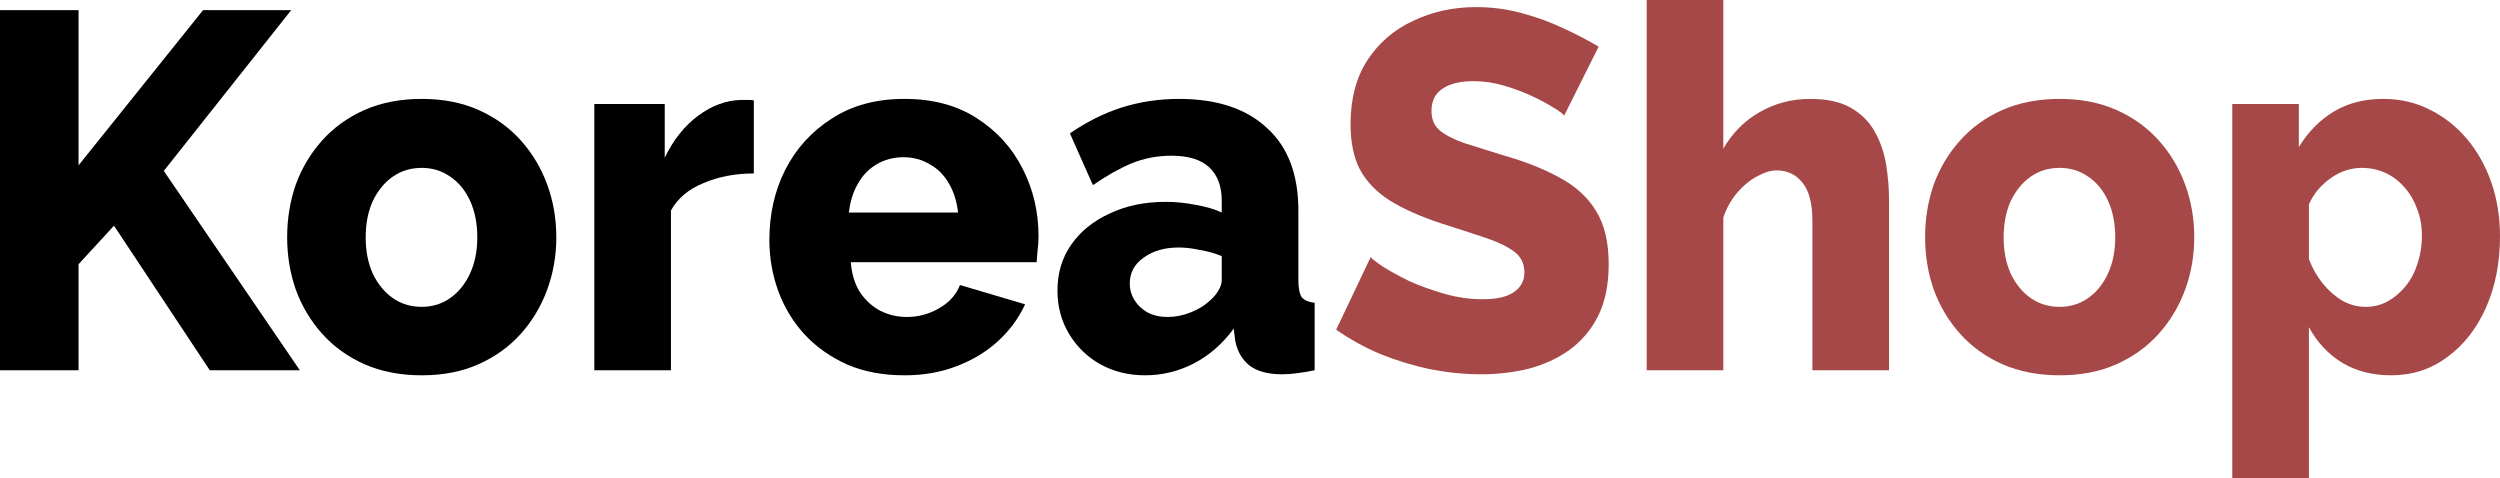
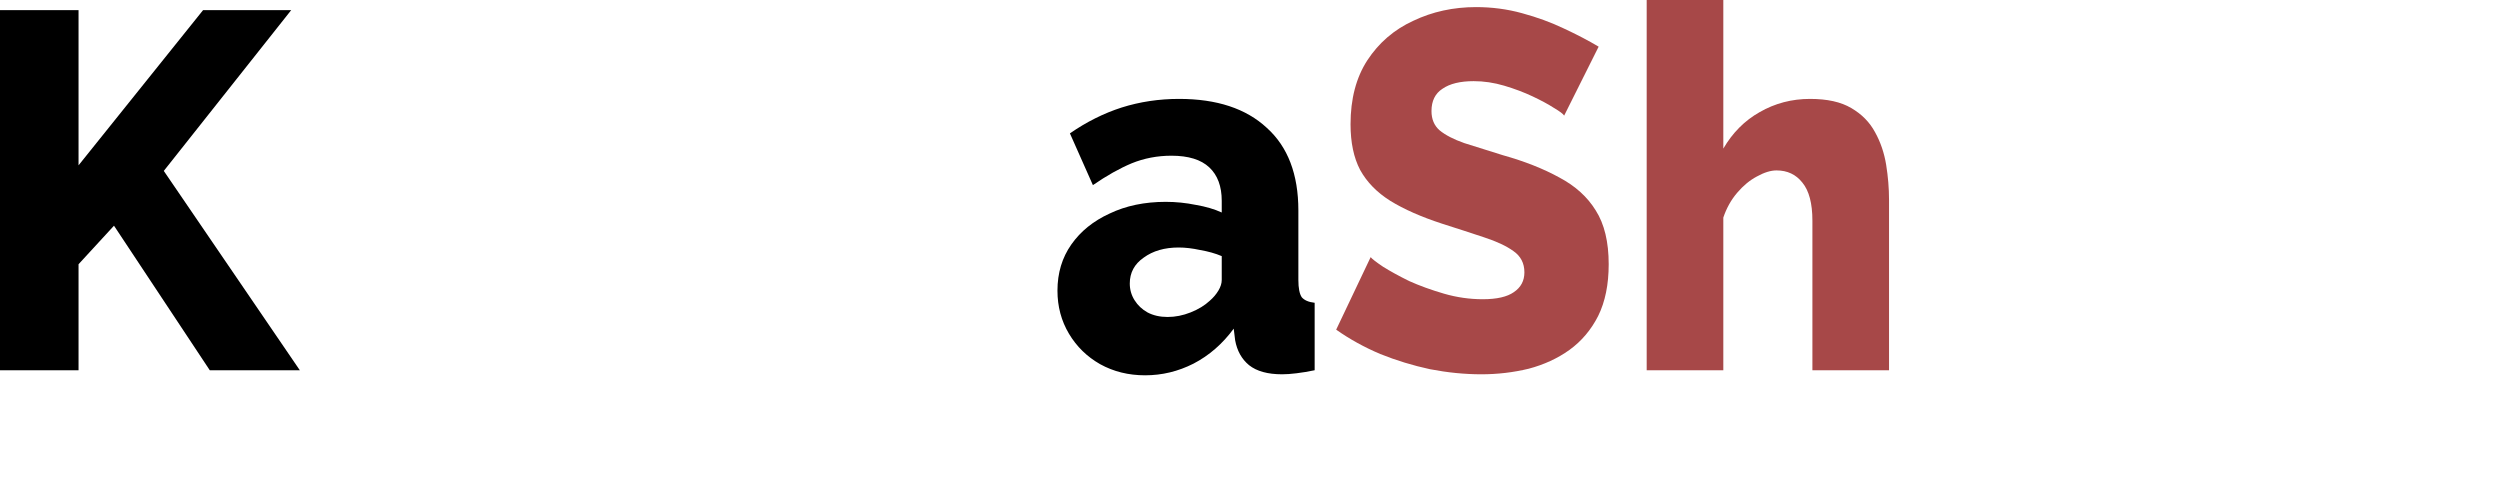
<svg xmlns="http://www.w3.org/2000/svg" width="230" height="44" viewBox="0 0 230 44" fill="none">
  <path d="M0 34.062V0.933H7.226V15.211L18.683 0.933H26.79L15.069 15.724L27.583 34.062H19.299L10.487 20.764L7.226 24.31V34.062H0Z" fill="black" />
-   <path d="M38.8 34.528C36.831 34.528 35.069 34.186 33.512 33.502C31.985 32.817 30.692 31.884 29.635 30.702C28.577 29.52 27.769 28.167 27.211 26.643C26.682 25.118 26.418 23.516 26.418 21.837C26.418 20.126 26.682 18.508 27.211 16.984C27.769 15.46 28.577 14.107 29.635 12.925C30.692 11.743 31.985 10.809 33.512 10.125C35.069 9.441 36.831 9.099 38.8 9.099C40.768 9.099 42.516 9.441 44.043 10.125C45.571 10.809 46.863 11.743 47.921 12.925C48.978 14.107 49.786 15.46 50.344 16.984C50.902 18.508 51.181 20.126 51.181 21.837C51.181 23.516 50.902 25.118 50.344 26.643C49.786 28.167 48.978 29.52 47.921 30.702C46.863 31.884 45.571 32.817 44.043 33.502C42.516 34.186 40.768 34.528 38.8 34.528ZM33.644 21.837C33.644 23.112 33.865 24.232 34.305 25.196C34.775 26.16 35.392 26.907 36.156 27.436C36.92 27.965 37.801 28.229 38.8 28.229C39.769 28.229 40.636 27.965 41.399 27.436C42.193 26.876 42.809 26.114 43.25 25.149C43.691 24.185 43.911 23.081 43.911 21.837C43.911 20.561 43.691 19.442 43.25 18.477C42.809 17.513 42.193 16.766 41.399 16.238C40.636 15.709 39.769 15.444 38.8 15.444C37.801 15.444 36.92 15.709 36.156 16.238C35.392 16.766 34.775 17.513 34.305 18.477C33.865 19.442 33.644 20.561 33.644 21.837Z" fill="black" />
-   <path d="M69.351 15.958C67.647 15.958 66.105 16.253 64.724 16.844C63.343 17.404 62.345 18.244 61.728 19.364V34.062H54.678V9.565H61.155V14.511C61.948 12.863 62.976 11.572 64.239 10.638C65.502 9.705 66.824 9.223 68.205 9.192C68.528 9.192 68.763 9.192 68.91 9.192C69.086 9.192 69.233 9.207 69.351 9.239V15.958Z" fill="black" />
-   <path d="M83.208 34.528C81.24 34.528 79.492 34.202 77.964 33.548C76.437 32.864 75.129 31.946 74.043 30.795C72.985 29.644 72.177 28.322 71.619 26.829C71.061 25.305 70.782 23.719 70.782 22.07C70.782 19.706 71.267 17.56 72.236 15.631C73.235 13.671 74.659 12.1 76.51 10.918C78.361 9.705 80.593 9.099 83.208 9.099C85.822 9.099 88.04 9.69 89.861 10.872C91.712 12.054 93.122 13.609 94.091 15.538C95.061 17.435 95.545 19.504 95.545 21.743C95.545 22.179 95.516 22.614 95.457 23.05C95.428 23.454 95.398 23.812 95.369 24.123H78.273C78.361 25.212 78.64 26.129 79.11 26.876C79.609 27.622 80.241 28.198 81.005 28.602C81.768 28.976 82.576 29.162 83.428 29.162C84.486 29.162 85.47 28.898 86.38 28.369C87.32 27.84 87.966 27.125 88.319 26.223L94.311 27.996C93.724 29.271 92.887 30.407 91.8 31.402C90.742 32.366 89.479 33.128 88.01 33.688C86.571 34.248 84.97 34.528 83.208 34.528ZM78.096 19.55H88.143C88.025 18.524 87.746 17.637 87.305 16.891C86.865 16.113 86.277 15.522 85.543 15.118C84.809 14.682 84.001 14.464 83.12 14.464C82.209 14.464 81.386 14.682 80.652 15.118C79.947 15.522 79.374 16.113 78.934 16.891C78.493 17.637 78.214 18.524 78.096 19.55Z" fill="black" />
  <path d="M97.286 26.736C97.286 25.118 97.712 23.703 98.564 22.49C99.416 21.277 100.591 20.328 102.089 19.644C103.587 18.928 105.306 18.57 107.245 18.57C108.185 18.57 109.11 18.664 110.021 18.851C110.931 19.006 111.724 19.239 112.4 19.55V18.477C112.4 17.14 112.018 16.113 111.254 15.398C110.491 14.682 109.33 14.325 107.773 14.325C106.481 14.325 105.262 14.558 104.116 15.024C103 15.491 101.81 16.16 100.547 17.031L98.432 12.271C99.96 11.214 101.546 10.421 103.191 9.892C104.865 9.363 106.628 9.099 108.478 9.099C111.945 9.099 114.632 9.985 116.542 11.758C118.481 13.5 119.45 16.035 119.45 19.364V25.756C119.45 26.503 119.553 27.032 119.758 27.343C119.993 27.622 120.39 27.794 120.948 27.856V34.062C120.361 34.186 119.803 34.279 119.274 34.342C118.774 34.404 118.334 34.435 117.952 34.435C116.63 34.435 115.617 34.155 114.912 33.595C114.236 33.035 113.81 32.273 113.634 31.309L113.502 30.235C112.473 31.635 111.24 32.708 109.8 33.455C108.39 34.17 106.907 34.528 105.35 34.528C103.822 34.528 102.442 34.186 101.208 33.502C100.004 32.817 99.049 31.884 98.344 30.702C97.639 29.52 97.286 28.198 97.286 26.736ZM111.298 27.669C111.622 27.389 111.886 27.078 112.092 26.736C112.297 26.394 112.4 26.067 112.4 25.756V23.563C111.812 23.314 111.152 23.128 110.417 23.003C109.712 22.848 109.051 22.77 108.434 22.77C107.142 22.77 106.07 23.081 105.218 23.703C104.366 24.294 103.94 25.087 103.94 26.083C103.94 26.643 104.087 27.156 104.381 27.622C104.674 28.089 105.071 28.462 105.57 28.742C106.099 29.022 106.716 29.162 107.421 29.162C108.126 29.162 108.831 29.022 109.536 28.742C110.241 28.462 110.828 28.105 111.298 27.669Z" fill="black" />
  <path d="M143.902 10.638C143.814 10.483 143.506 10.25 142.977 9.938C142.448 9.596 141.787 9.239 140.994 8.865C140.201 8.492 139.334 8.165 138.394 7.885C137.454 7.606 136.514 7.466 135.574 7.466C134.34 7.466 133.386 7.699 132.71 8.165C132.035 8.601 131.697 9.285 131.697 10.218C131.697 10.965 131.946 11.556 132.446 11.992C132.975 12.427 133.724 12.816 134.693 13.158C135.662 13.469 136.852 13.842 138.262 14.278C140.26 14.838 141.993 15.522 143.461 16.331C144.93 17.108 146.046 18.119 146.81 19.364C147.603 20.608 148 22.257 148 24.31C148 26.176 147.677 27.762 147.031 29.069C146.384 30.344 145.503 31.386 144.387 32.195C143.3 32.973 142.051 33.548 140.641 33.922C139.231 34.264 137.777 34.435 136.279 34.435C134.752 34.435 133.18 34.279 131.564 33.968C129.978 33.626 128.451 33.159 126.982 32.568C125.513 31.946 124.162 31.2 122.928 30.329L126.101 23.656C126.218 23.812 126.6 24.108 127.246 24.543C127.893 24.947 128.686 25.383 129.626 25.849C130.595 26.285 131.667 26.674 132.842 27.016C134.017 27.358 135.207 27.529 136.411 27.529C137.704 27.529 138.659 27.311 139.275 26.876C139.922 26.44 140.245 25.834 140.245 25.056C140.245 24.216 139.907 23.563 139.231 23.096C138.585 22.63 137.689 22.21 136.544 21.837C135.427 21.463 134.135 21.044 132.666 20.577C130.757 19.955 129.17 19.255 127.907 18.477C126.674 17.7 125.748 16.751 125.131 15.631C124.544 14.511 124.25 13.111 124.25 11.432C124.25 9.099 124.764 7.139 125.792 5.552C126.85 3.935 128.26 2.722 130.022 1.913C131.785 1.073 133.709 0.653 135.795 0.653C137.263 0.653 138.673 0.84 140.025 1.213C141.405 1.586 142.683 2.053 143.858 2.613C145.062 3.173 146.135 3.733 147.075 4.293L143.902 10.638Z" fill="#A74848" />
  <path d="M173.791 34.062H166.741V20.297C166.741 18.71 166.433 17.544 165.816 16.797C165.228 16.051 164.435 15.678 163.436 15.678C162.908 15.678 162.305 15.864 161.63 16.238C160.983 16.58 160.381 17.077 159.823 17.731C159.265 18.384 158.839 19.146 158.545 20.017V34.062H151.495V0H158.545V13.671C159.397 12.209 160.514 11.089 161.894 10.312C163.304 9.503 164.846 9.099 166.521 9.099C168.107 9.099 169.37 9.379 170.31 9.938C171.279 10.498 172.014 11.245 172.513 12.178C173.013 13.08 173.35 14.076 173.527 15.164C173.703 16.253 173.791 17.326 173.791 18.384V34.062Z" fill="#A74848" />
-   <path d="M189.491 34.528C187.523 34.528 185.76 34.186 184.203 33.502C182.676 32.817 181.383 31.884 180.326 30.702C179.268 29.52 178.46 28.167 177.902 26.643C177.374 25.118 177.109 23.516 177.109 21.837C177.109 20.126 177.374 18.508 177.902 16.984C178.46 15.46 179.268 14.107 180.326 12.925C181.383 11.743 182.676 10.809 184.203 10.125C185.76 9.441 187.523 9.099 189.491 9.099C191.459 9.099 193.207 9.441 194.734 10.125C196.262 10.809 197.554 11.743 198.612 12.925C199.669 14.107 200.477 15.46 201.035 16.984C201.593 18.508 201.872 20.126 201.872 21.837C201.872 23.516 201.593 25.118 201.035 26.643C200.477 28.167 199.669 29.52 198.612 30.702C197.554 31.884 196.262 32.817 194.734 33.502C193.207 34.186 191.459 34.528 189.491 34.528ZM184.336 21.837C184.336 23.112 184.556 24.232 184.996 25.196C185.466 26.16 186.083 26.907 186.847 27.436C187.611 27.965 188.492 28.229 189.491 28.229C190.46 28.229 191.327 27.965 192.091 27.436C192.884 26.876 193.501 26.114 193.941 25.149C194.382 24.185 194.602 23.081 194.602 21.837C194.602 20.561 194.382 19.442 193.941 18.477C193.501 17.513 192.884 16.766 192.091 16.238C191.327 15.709 190.46 15.444 189.491 15.444C188.492 15.444 187.611 15.709 186.847 16.238C186.083 16.766 185.466 17.513 184.996 18.477C184.556 19.442 184.336 20.561 184.336 21.837Z" fill="#A74848" />
-   <path d="M219.998 34.528C218.265 34.528 216.752 34.139 215.459 33.362C214.167 32.553 213.153 31.464 212.419 30.095V44H205.369V9.565H211.494V13.531C212.346 12.132 213.418 11.043 214.71 10.265C216.003 9.487 217.516 9.099 219.249 9.099C220.806 9.099 222.23 9.425 223.523 10.079C224.845 10.732 225.99 11.634 226.96 12.785C227.929 13.936 228.678 15.273 229.207 16.797C229.736 18.322 230 19.97 230 21.743C230 24.17 229.574 26.347 228.722 28.276C227.87 30.204 226.681 31.729 225.153 32.848C223.655 33.968 221.937 34.528 219.998 34.528ZM217.618 28.229C218.382 28.229 219.072 28.058 219.689 27.716C220.336 27.343 220.894 26.86 221.364 26.269C221.834 25.678 222.186 24.994 222.421 24.216C222.686 23.408 222.818 22.568 222.818 21.697C222.818 20.795 222.671 19.97 222.377 19.224C222.113 18.477 221.731 17.824 221.232 17.264C220.732 16.673 220.145 16.222 219.469 15.911C218.793 15.6 218.059 15.444 217.266 15.444C216.796 15.444 216.311 15.522 215.812 15.678C215.342 15.833 214.886 16.067 214.446 16.378C214.035 16.657 213.653 17 213.3 17.404C212.948 17.808 212.654 18.275 212.419 18.804V23.843C212.742 24.683 213.168 25.43 213.697 26.083C214.226 26.736 214.828 27.265 215.503 27.669C216.179 28.042 216.884 28.229 217.618 28.229Z" fill="#A74848" />
</svg>